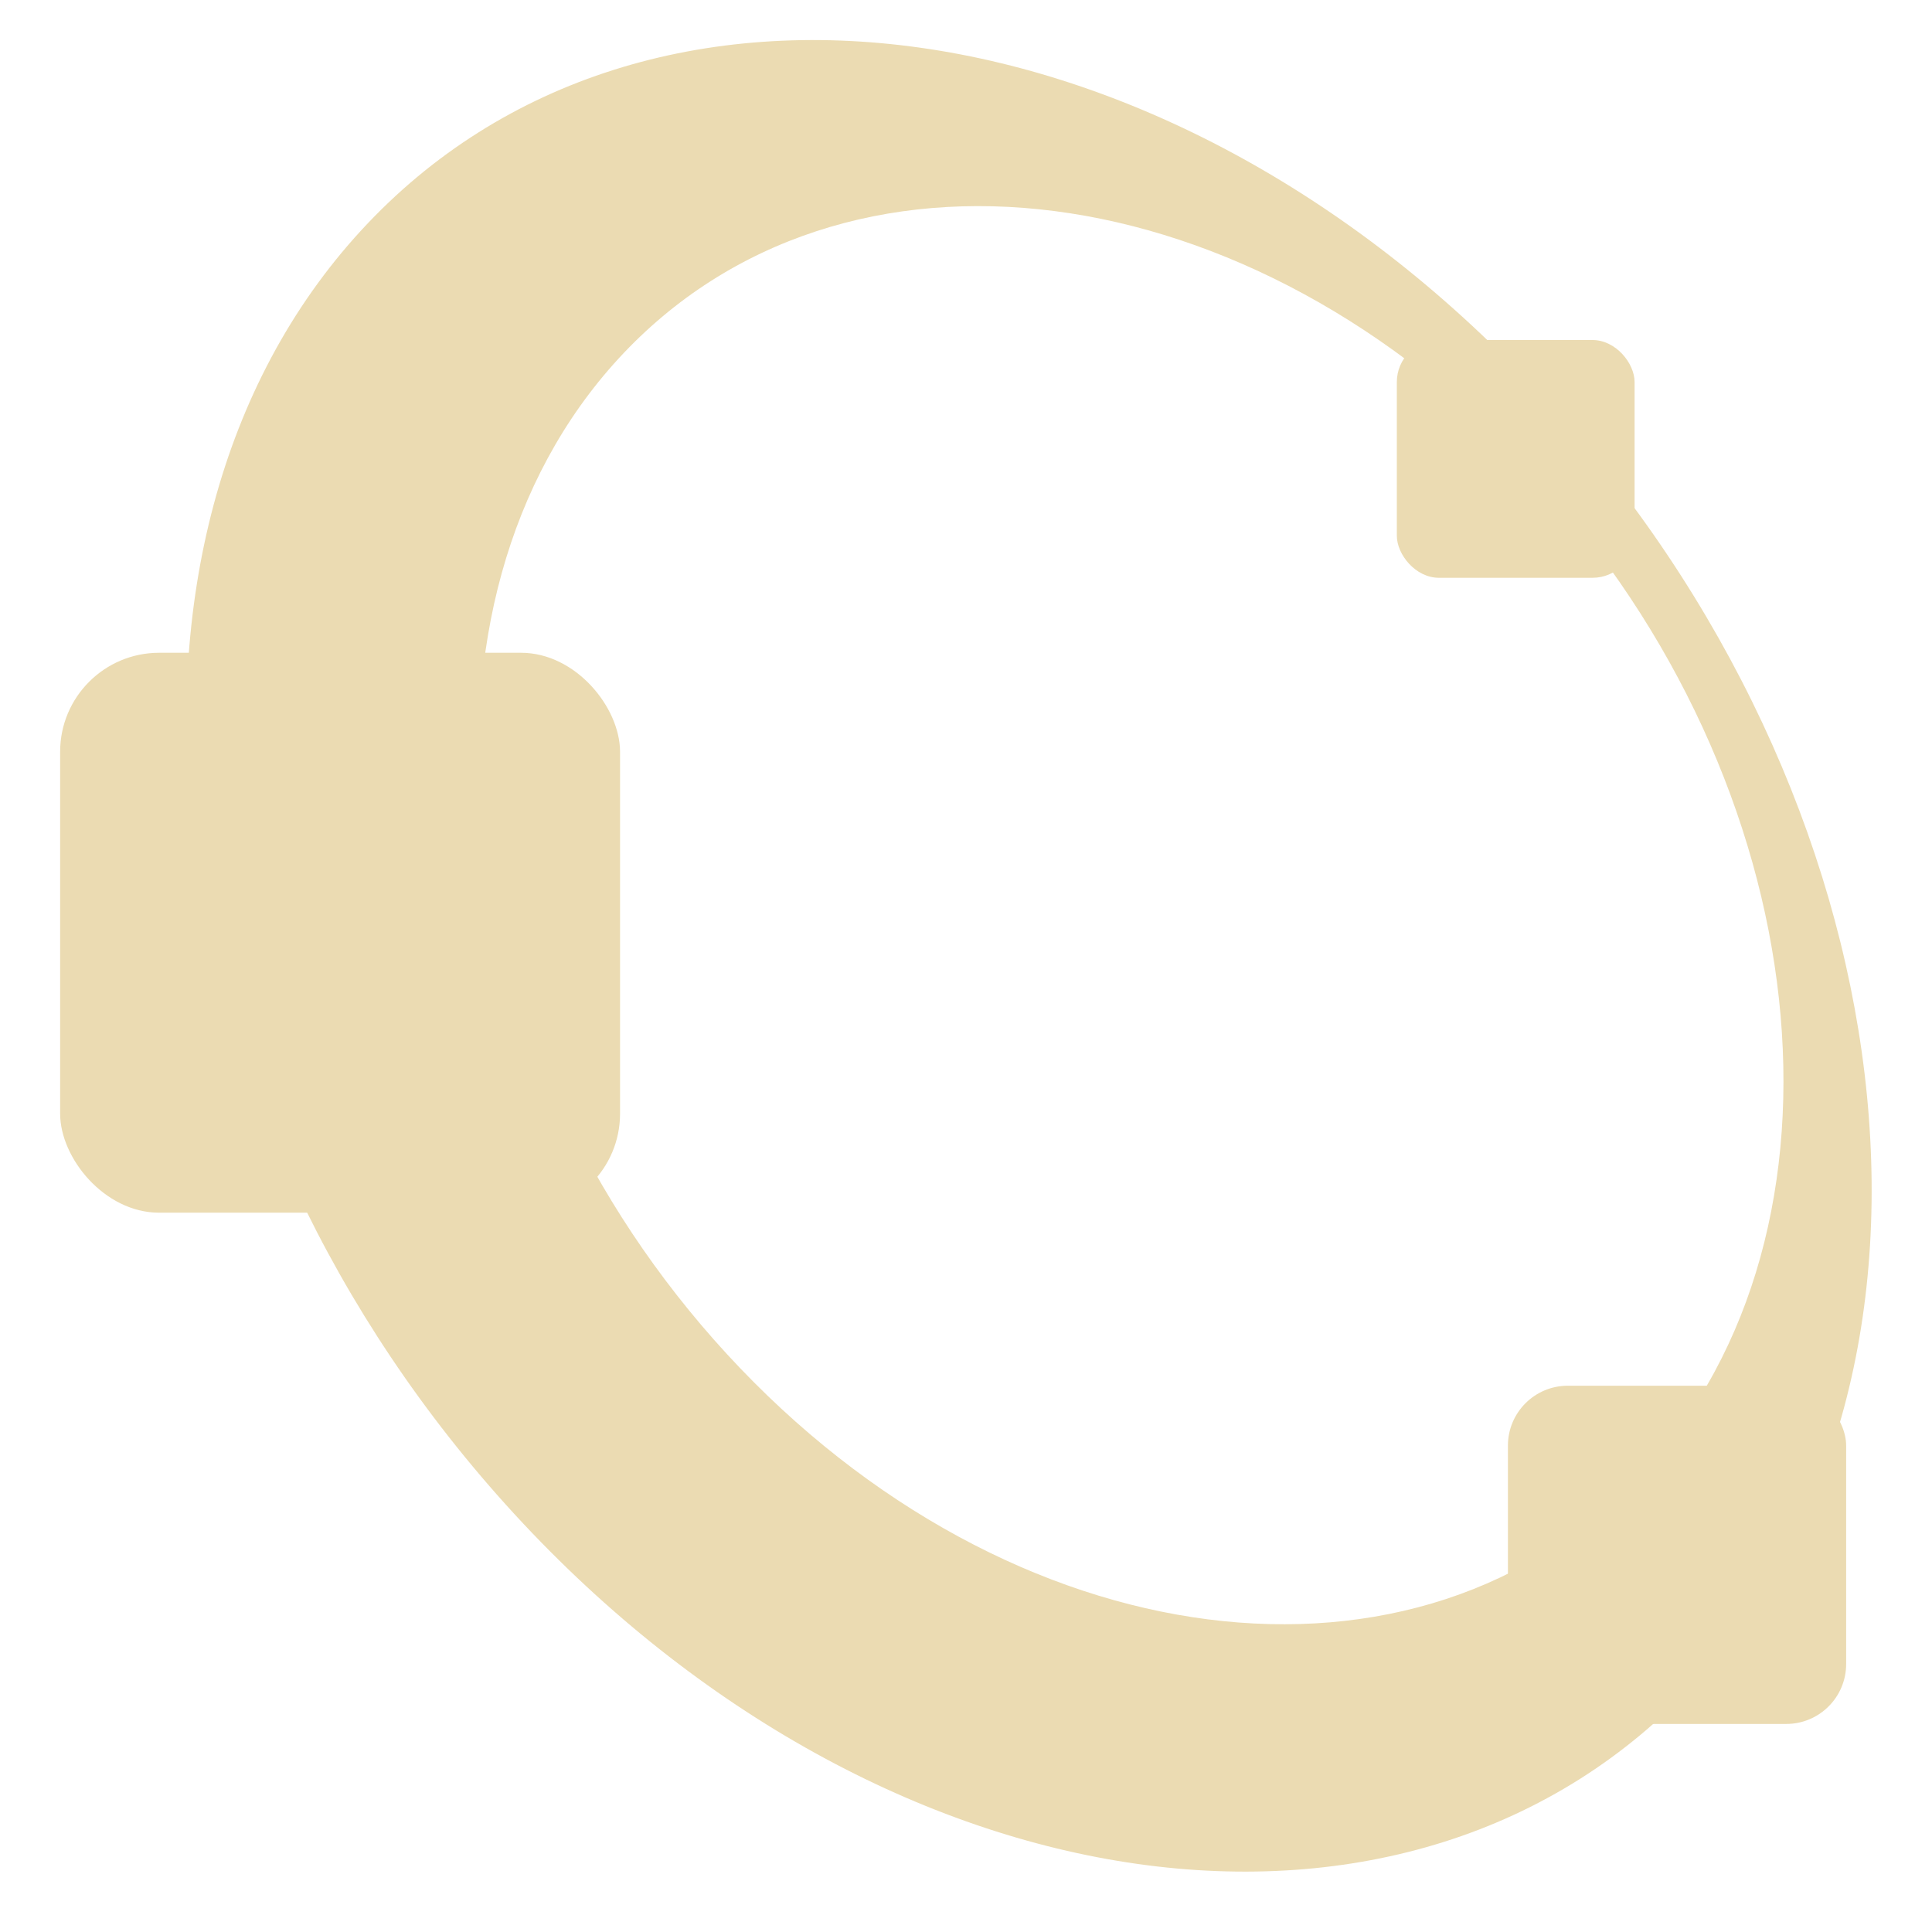
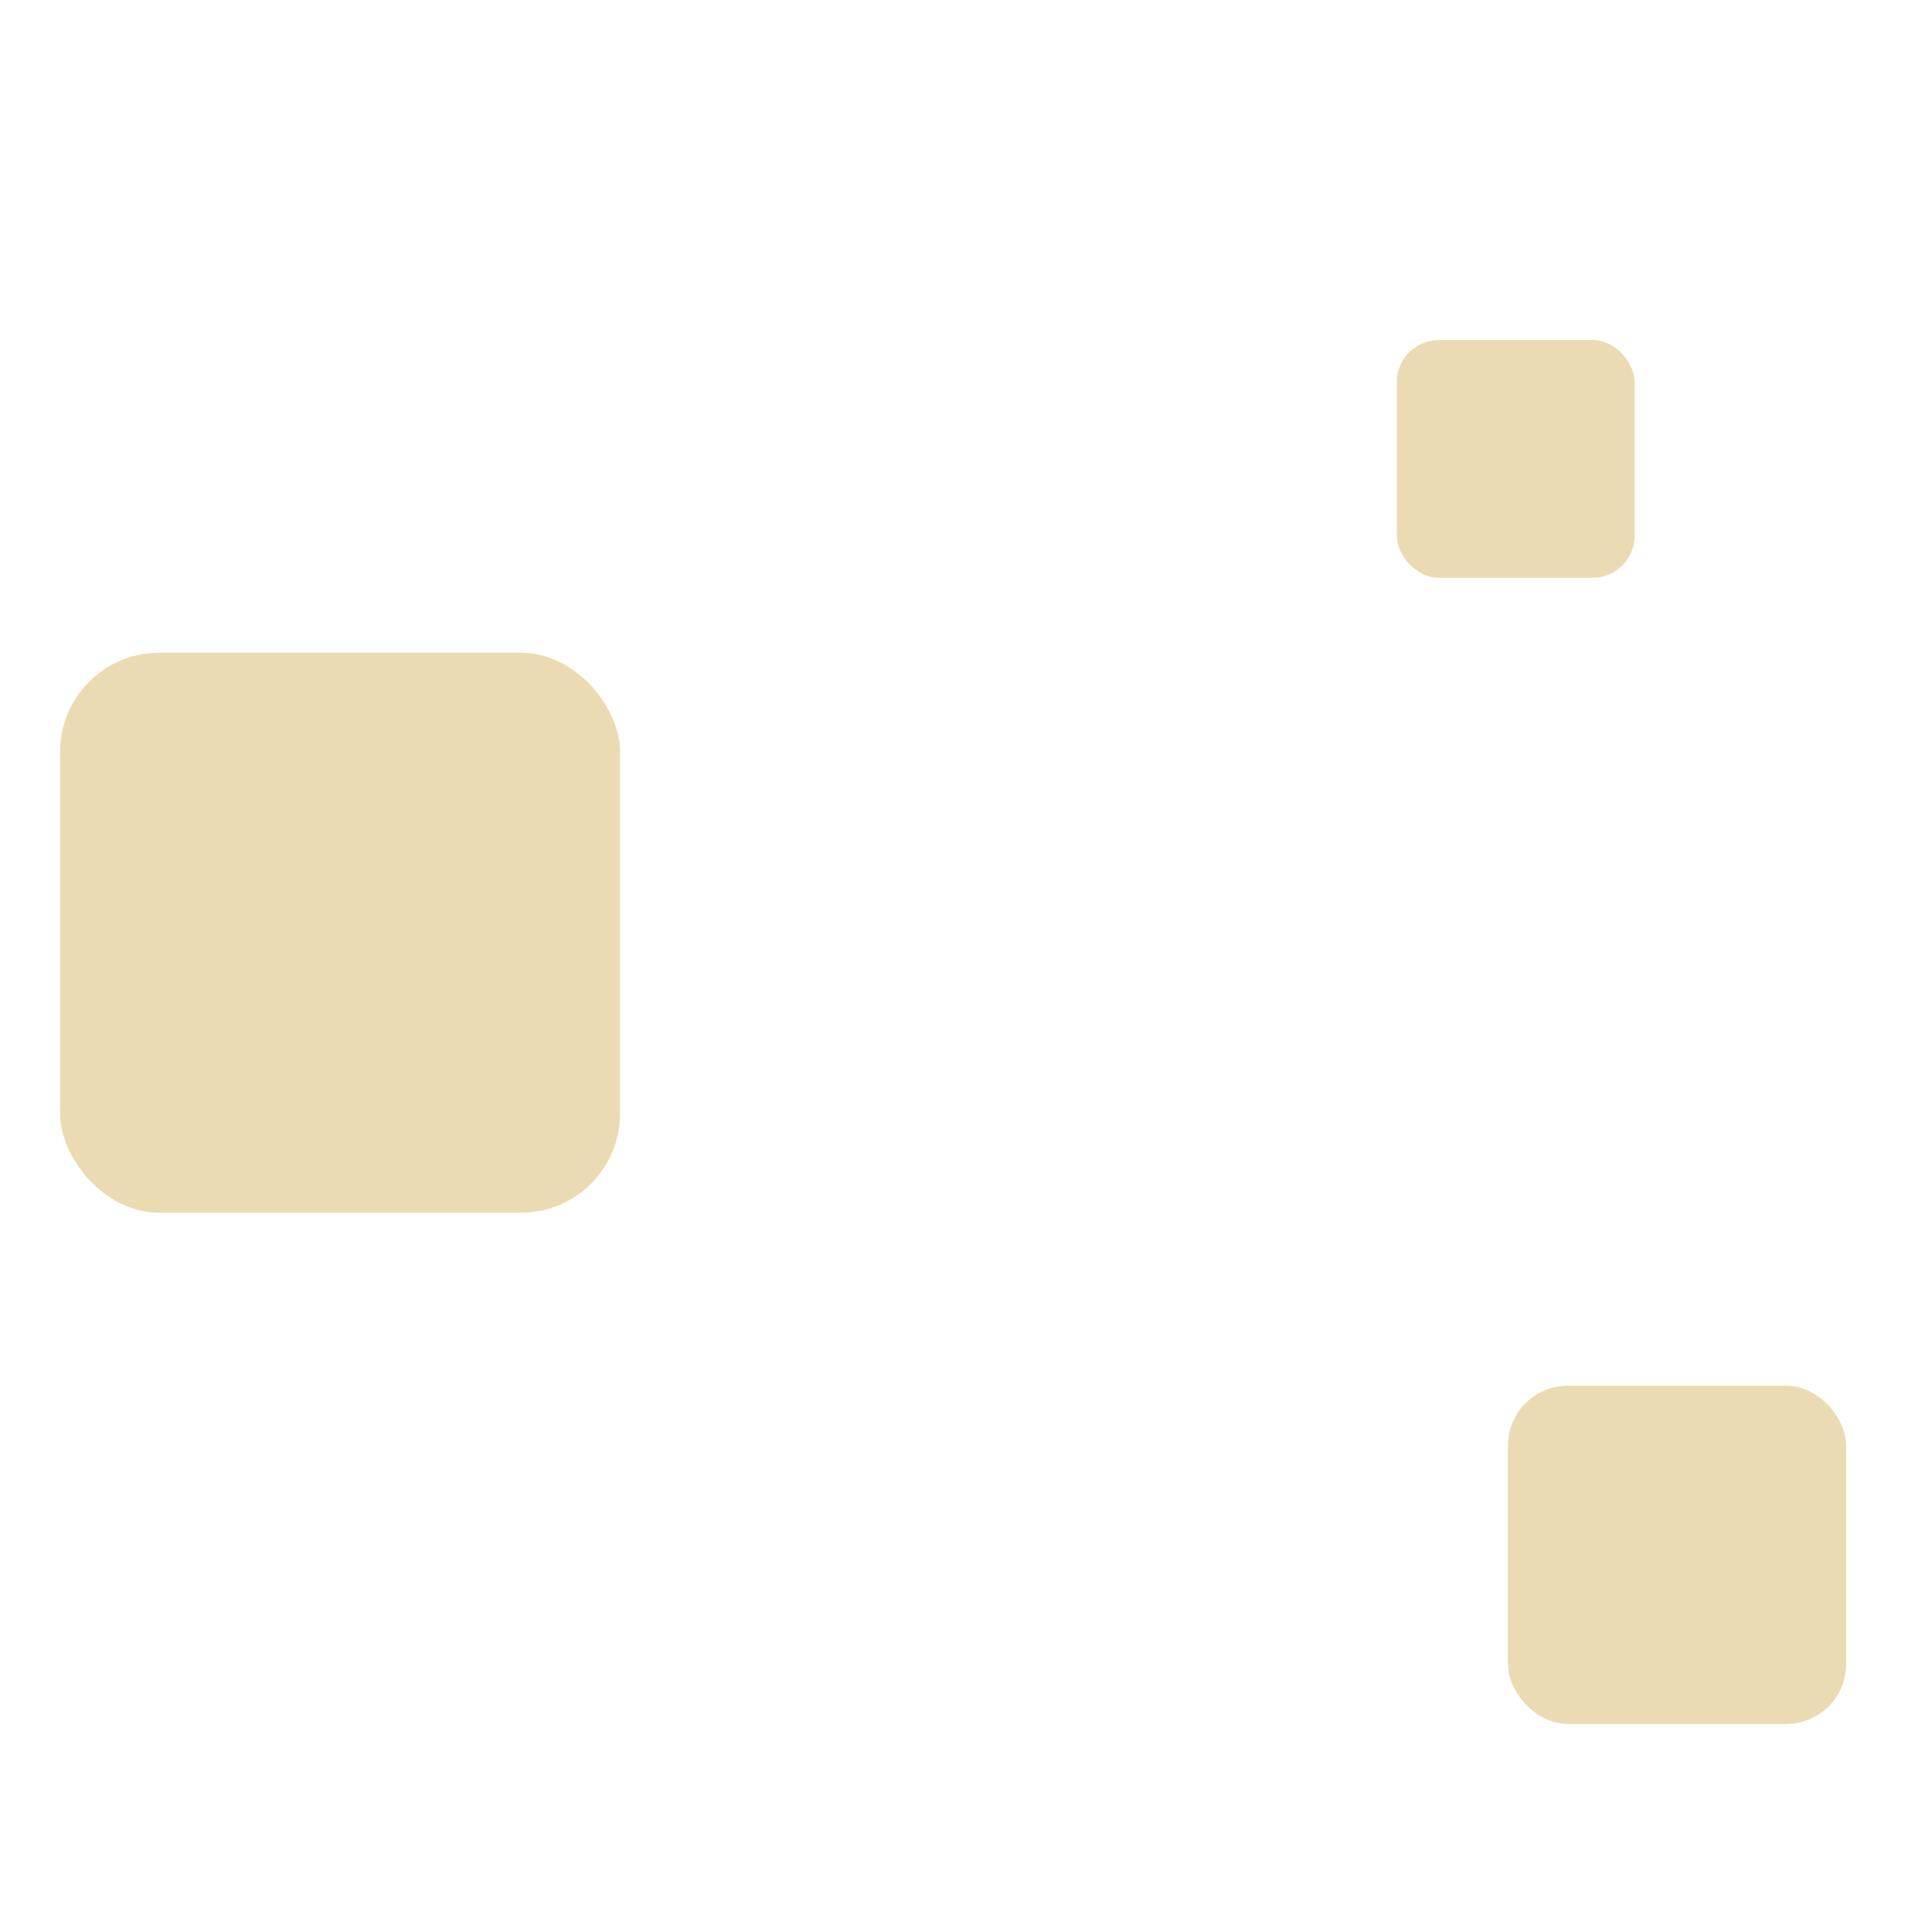
<svg xmlns="http://www.w3.org/2000/svg" width="16" height="16" version="1.1">
  <defs>
    <style id="current-color-scheme" type="text/css">
   .ColorScheme-Text { color:#ebdbb2; } .ColorScheme-Highlight { color:#458588; }
  </style>
    <linearGradient id="arrongin" x1="0%" x2="0%" y1="0%" y2="100%">
      <stop offset="0%" style="stop-color:#d79921; stop-opacity:1" />
      <stop offset="100%" style="stop-color:#b57614; stop-opacity:1" />
    </linearGradient>
    <linearGradient id="aurora" x1="0%" x2="0%" y1="0%" y2="100%">
      <stop offset="0%" style="stop-color:#83a598; stop-opacity:1" />
      <stop offset="100%" style="stop-color:#b16286; stop-opacity:1" />
    </linearGradient>
    <linearGradient id="fitdance" x1="0%" x2="0%" y1="0%" y2="100%">
      <stop offset="0%" style="stop-color:#8ec07c; stop-opacity:1" />
      <stop offset="100%" style="stop-color:#458588; stop-opacity:1" />
    </linearGradient>
    <linearGradient id="oomox" x1="0%" x2="0%" y1="0%" y2="100%">
      <stop offset="0%" style="stop-color:#458588; stop-opacity:1" />
      <stop offset="100%" style="stop-color:#928374; stop-opacity:1" />
    </linearGradient>
    <linearGradient id="rainblue" x1="0%" x2="0%" y1="0%" y2="100%">
      <stop offset="0%" style="stop-color:#b8bb26; stop-opacity:1" />
      <stop offset="100%" style="stop-color:#076678; stop-opacity:1" />
    </linearGradient>
    <linearGradient id="sunrise" x1="0%" x2="0%" y1="0%" y2="100%">
      <stop offset="0%" style="stop-color: #fe8019; stop-opacity:1" />
      <stop offset="100%" style="stop-color: #fabd2f; stop-opacity:1" />
    </linearGradient>
    <linearGradient id="telinkrin" x1="0%" x2="0%" y1="0%" y2="100%">
      <stop offset="0%" style="stop-color: #83a598; stop-opacity:1" />
      <stop offset="100%" style="stop-color: #83a598; stop-opacity:1" />
    </linearGradient>
    <linearGradient id="60spsycho" x1="0%" x2="0%" y1="0%" y2="100%">
      <stop offset="0%" style="stop-color: #fb4934; stop-opacity:1" />
      <stop offset="25%" style="stop-color: #fabd2f; stop-opacity:1" />
      <stop offset="50%" style="stop-color: #fe8019; stop-opacity:1" />
      <stop offset="100%" style="stop-color: #689d6a; stop-opacity:1" />
    </linearGradient>
    <linearGradient id="90ssummer" x1="0%" x2="0%" y1="0%" y2="100%">
      <stop offset="0%" style="stop-color: #b16286; stop-opacity:1" />
      <stop offset="20%" style="stop-color: #8ec07c; stop-opacity:1" />
      <stop offset="50%" style="stop-color: #fabd2f; stop-opacity:1" />
      <stop offset="100%" style="stop-color: #458588; stop-opacity:1" />
    </linearGradient>
    <linearGradient id="cyberneon" x1="0%" x2="0%" y1="0%" y2="100%">
      <stop offset="0" style="stop-color:#83a598; stop-opacity:1" />
      <stop offset="1" style="stop-color:#b16286; stop-opacity:1" />
    </linearGradient>
  </defs>
  <g style="fill:currentColor" class="ColorScheme-Text" transform="translate(16.068,3.306)">
-     <path style="clip-rule:evenodd;fill:currentColor;fill-rule:evenodd;image-rendering:optimizeQuality;shape-rendering:geometricPrecision;text-rendering:geometricPrecision" d="m -13.076,-1.399 c -2.351,2.555 -1.782,7.317 1.272,10.636 3.054,3.318 7.435,3.937 9.786,1.382 C 0.334,8.064 -0.235,3.301 -3.288,-0.017 -6.342,-3.336 -10.725,-3.954 -13.076,-1.399 Z m 2.132,1.061 c 1.848,-2.008 5.245,-1.571 7.588,0.976 2.343,2.547 2.745,6.238 0.898,8.246 -1.848,2.008 -5.245,1.572 -7.589,-0.975 -2.343,-2.547 -2.744,-6.239 -0.897,-8.247 z" />
    <rect style="clip-rule:evenodd;fill:currentColor;image-rendering:optimizeQuality;shape-rendering:geometricPrecision;text-rendering:geometricPrecision" width="1.969" height="1.969" x="-4.5" y="-.49" rx=".348" ry=".348" />
    <rect style="clip-rule:evenodd;fill:currentColor;image-rendering:optimizeQuality;shape-rendering:geometricPrecision;text-rendering:geometricPrecision" width="4.637" height="4.637" x="-15.57" y="2.1" rx=".82" ry=".82" />
    <rect style="clip-rule:evenodd;fill:currentColor;image-rendering:optimizeQuality;shape-rendering:geometricPrecision;text-rendering:geometricPrecision" width="2.801" height="2.801" x="-3.58" y="8.17" rx=".496" ry=".496" />
  </g>
</svg>